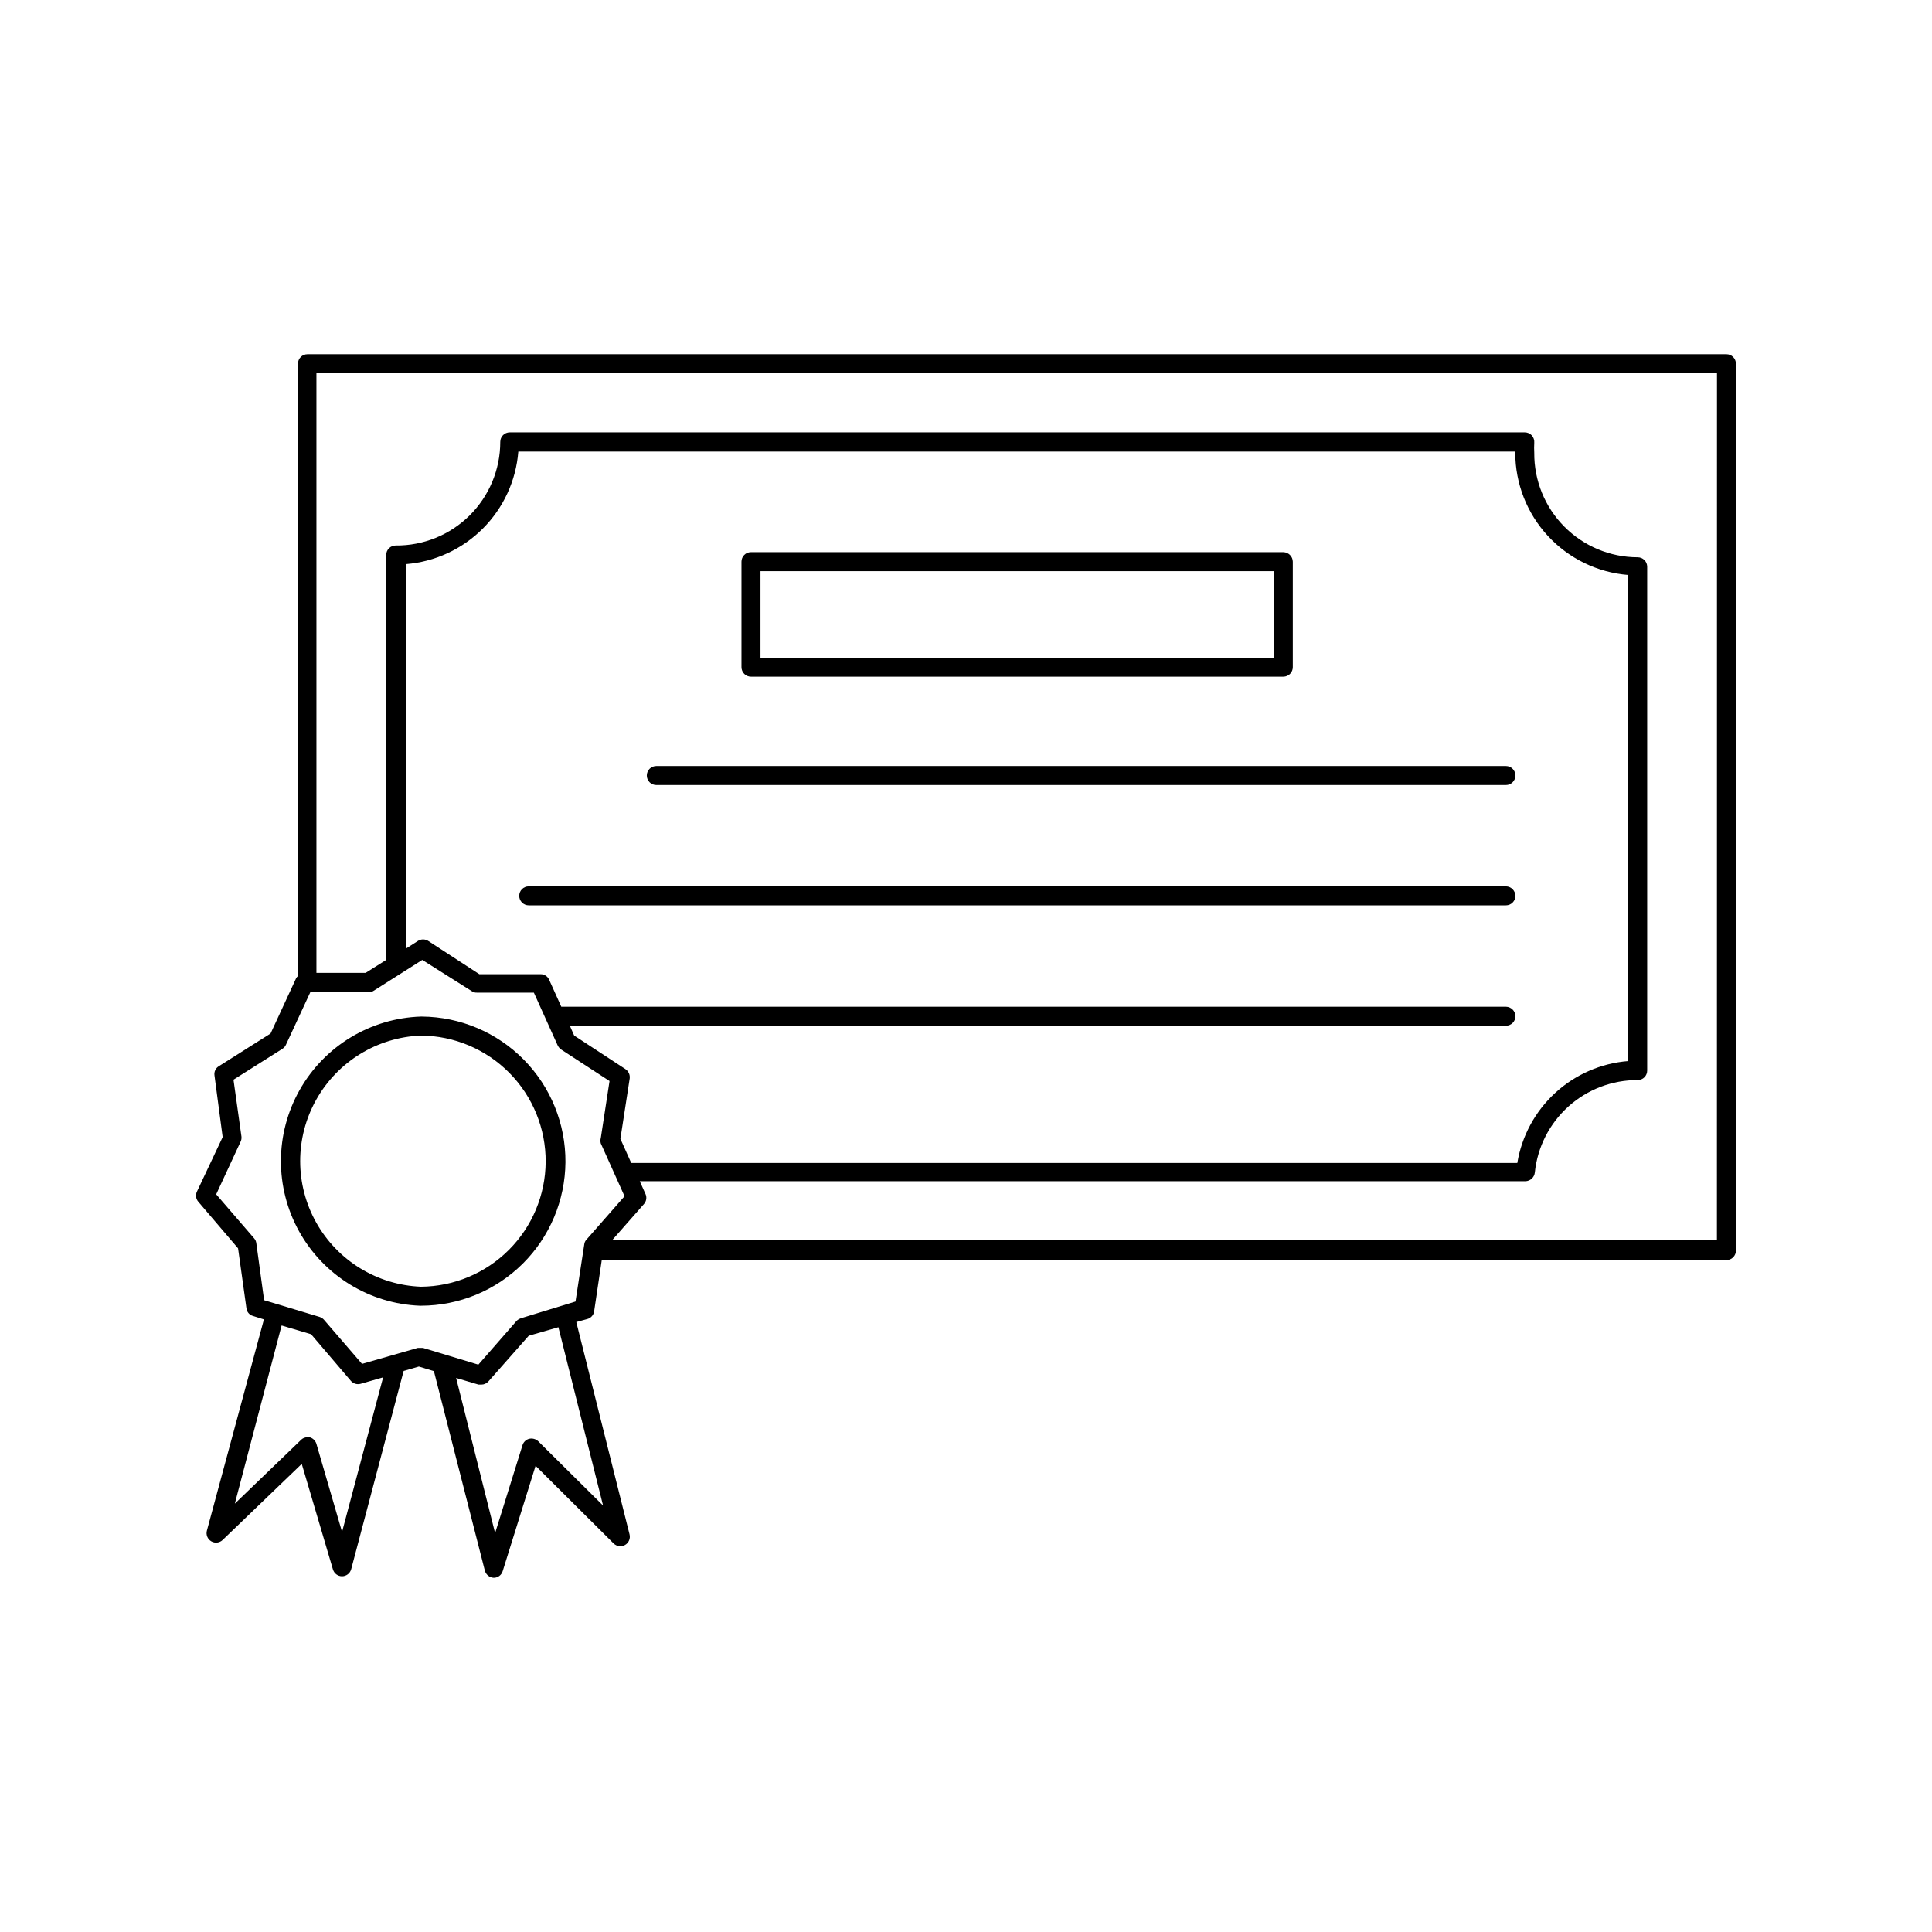
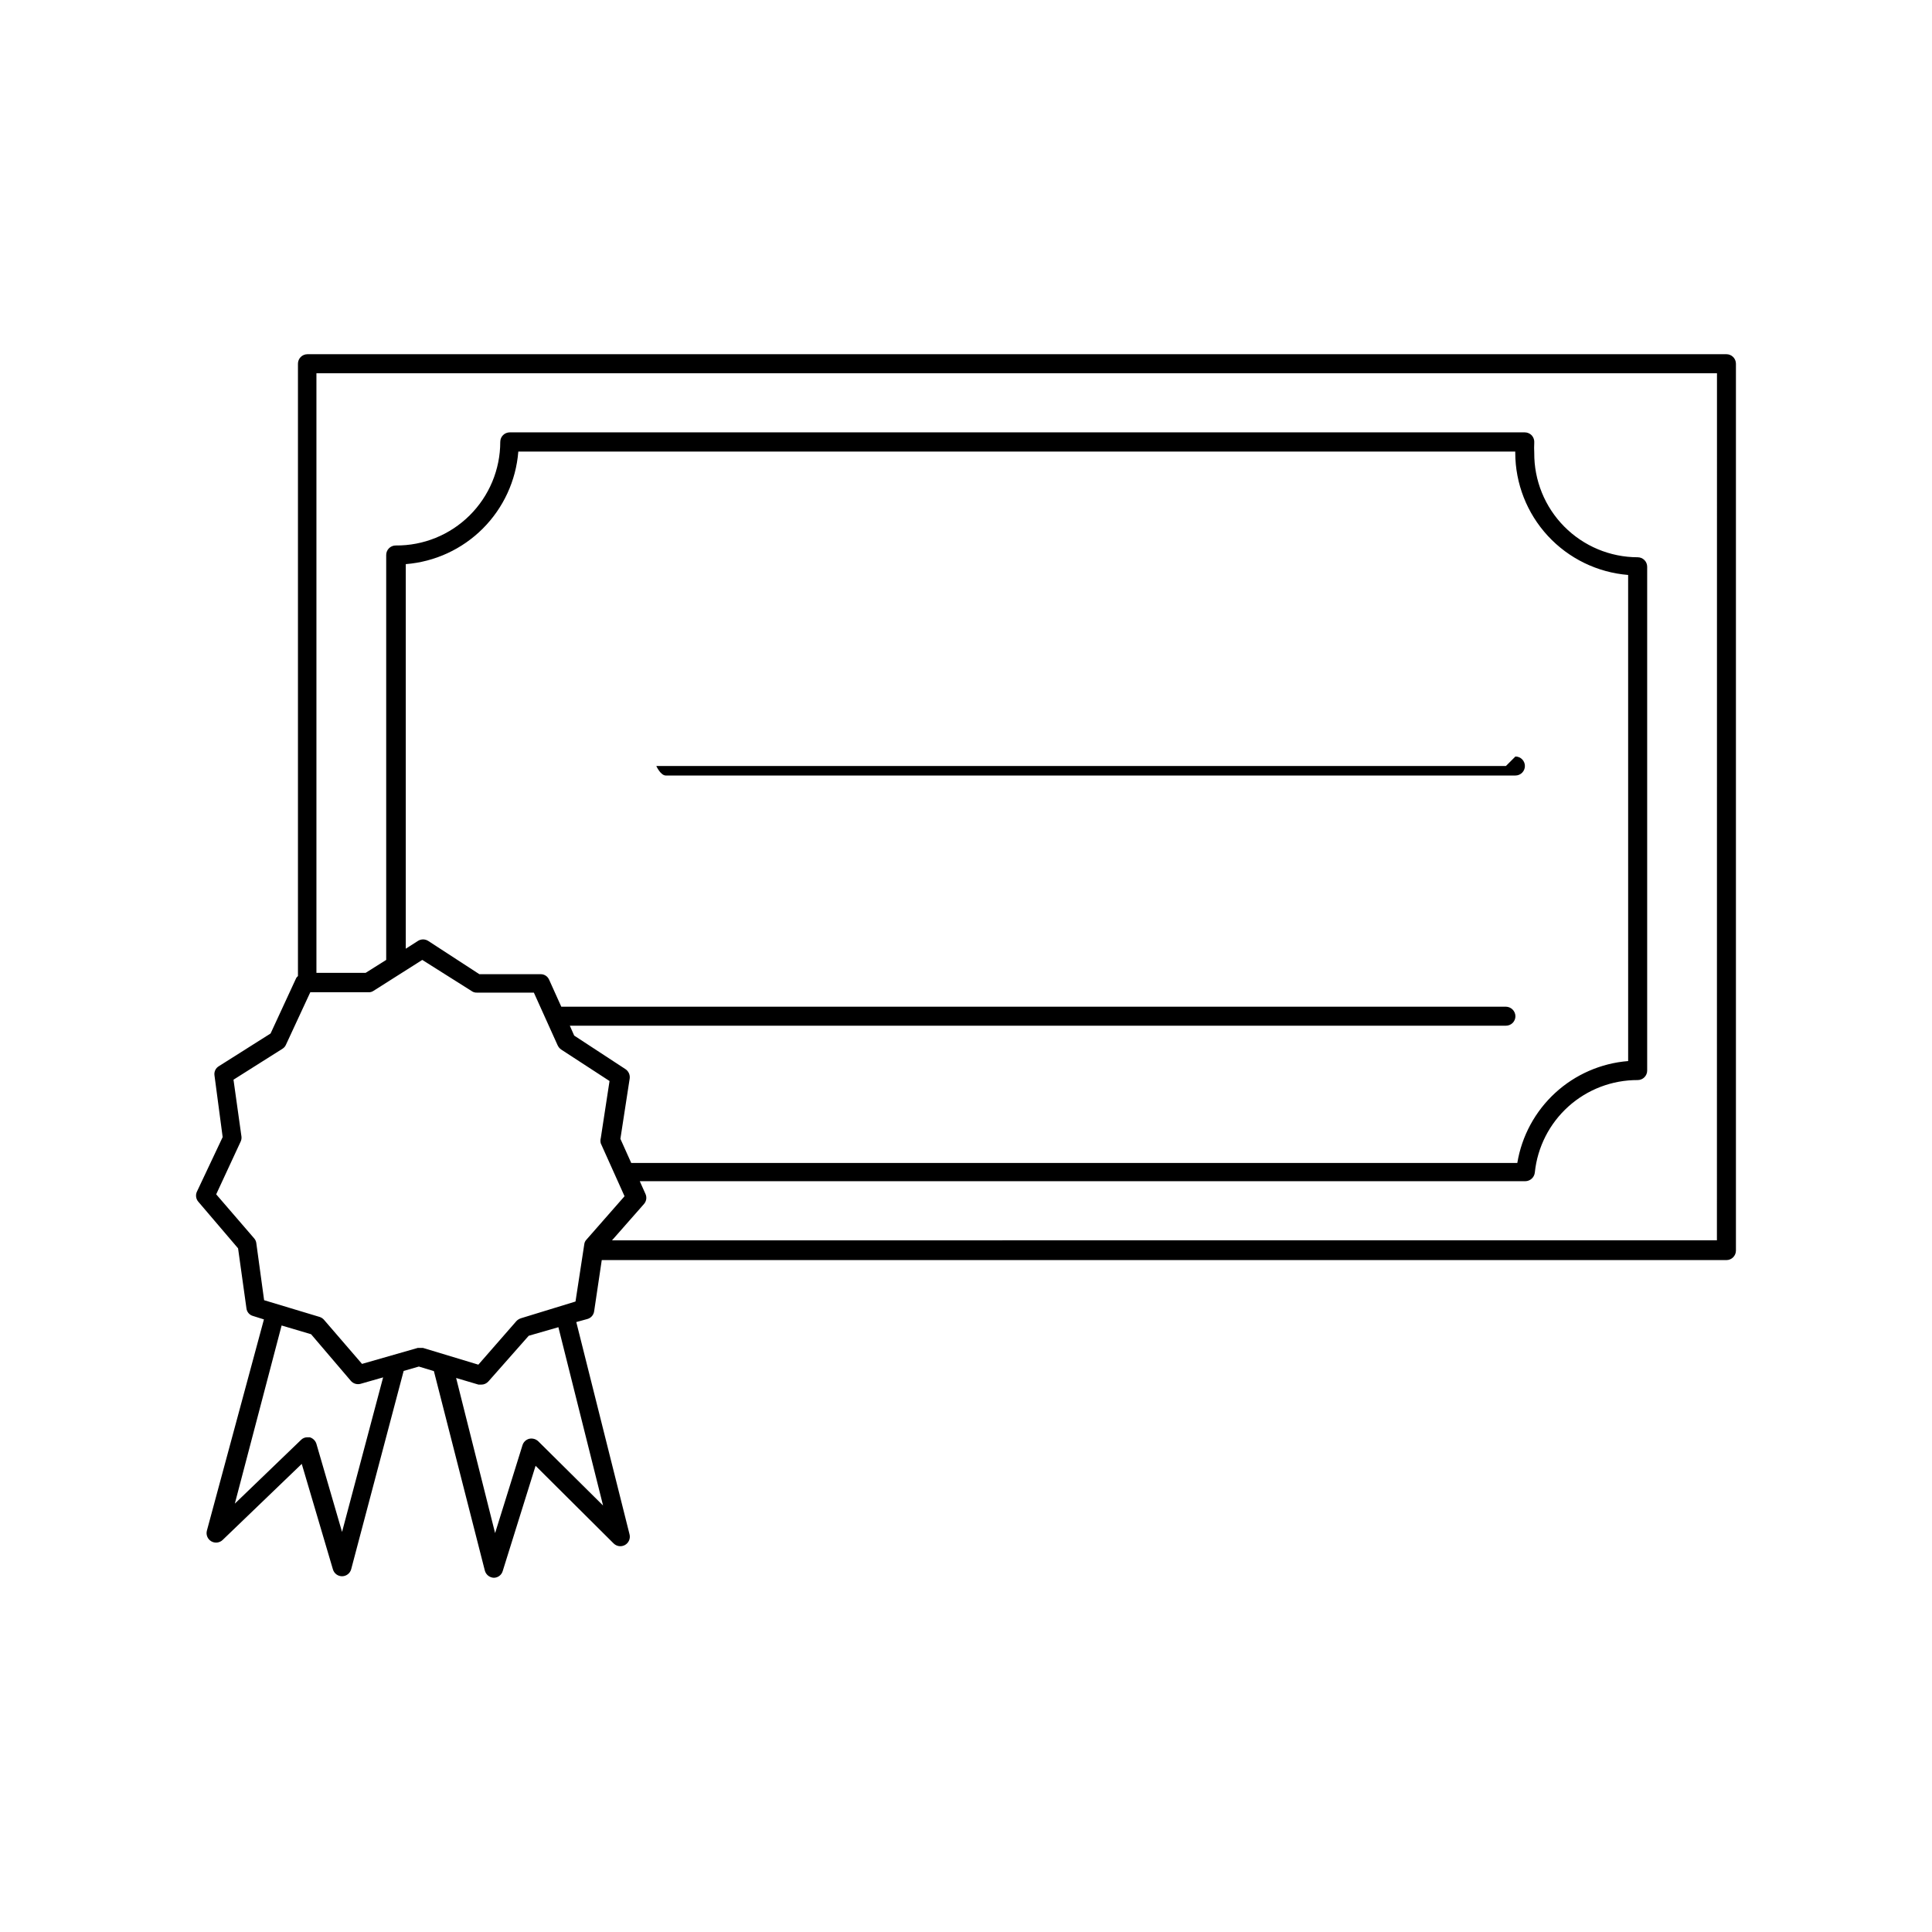
<svg xmlns="http://www.w3.org/2000/svg" fill="#000000" width="800px" height="800px" version="1.1" viewBox="144 144 512 512">
  <g>
    <path d="m601.52 237.87h-376.04c-1.395 0-2.519 1.129-2.519 2.519v162.28c-0.176 0.145-0.332 0.312-0.453 0.504l-6.801 14.711-13.707 8.668c-0.855 0.504-1.316 1.484-1.156 2.469l2.164 16.32-6.801 14.41c-0.441 0.895-0.305 1.969 0.352 2.723l10.531 12.344 2.215 15.867c0.098 0.992 0.801 1.816 1.766 2.066l2.871 0.906-15.113 55.973c-0.297 1.094 0.176 2.25 1.152 2.828 0.973 0.574 2.215 0.43 3.027-0.359l20.957-20.152 8.262 27.961h0.004c0.312 1.078 1.297 1.816 2.418 1.816 1.133-0.008 2.125-0.77 2.418-1.867l13.906-52.547 4.031-1.16 3.981 1.211 13.5 52.852c0.285 1.086 1.246 1.863 2.367 1.914 1.094 0 2.055-0.719 2.367-1.766l8.715-27.91 20.656 20.555h0.004c0.801 0.82 2.055 0.996 3.047 0.426 0.996-0.566 1.48-1.734 1.184-2.844l-14.105-56.227 2.922-0.805c0.965-0.258 1.684-1.07 1.812-2.062l2.016-13.551 298.05-0.004c0.668 0 1.309-0.266 1.781-0.738 0.473-0.473 0.738-1.113 0.738-1.781v-235.03c0-0.668-0.266-1.309-0.738-1.781-0.473-0.473-1.113-0.738-1.781-0.738zm-314.88 288.08c-0.648-0.605-1.551-0.852-2.418-0.652-0.844 0.227-1.512 0.875-1.762 1.711l-7.254 23.277-10.328-41.109 5.945 1.762h0.707-0.004c0.73 0.008 1.43-0.305 1.914-0.855l10.68-12.094 7.859-2.266 11.84 47.258zm-4.586-32.598 0.004 0.004c-0.465 0.141-0.879 0.402-1.211 0.754l-10.078 11.539-14.66-4.434h-1.41l-14.762 4.231-10.078-11.688h0.004c-0.312-0.352-0.711-0.613-1.16-0.758l-14.711-4.434-2.066-15.113c-0.055-0.465-0.25-0.902-0.555-1.258l-10.078-11.688 6.449-13.906h0.004c0.207-0.422 0.297-0.895 0.25-1.359l-2.117-15.113 13-8.211v-0.004c0.402-0.25 0.719-0.621 0.906-1.059l6.449-13.906h15.367c0.48 0.043 0.961-0.082 1.359-0.352l12.949-8.211 13.098 8.262c0.395 0.285 0.875 0.426 1.359 0.402h15.113l6.297 13.957h0.004c0.199 0.441 0.512 0.824 0.906 1.109l12.848 8.363-2.316 15.113h-0.004c-0.121 0.461-0.121 0.949 0 1.41l6.297 14.008-10.078 11.488 0.004-0.004c-0.348 0.352-0.562 0.816-0.605 1.309l-2.316 15.113zm-54.211 33.25 0.004 0.004c-0.27-0.828-0.93-1.469-1.766-1.711h-0.656 0.004c-0.652 0-1.273 0.273-1.715 0.754l-17.48 16.828 12.395-47.207 7.809 2.316 10.531 12.344h-0.004c0.629 0.742 1.629 1.055 2.57 0.805l5.996-1.715-10.883 40.961zm347.63-230.24 0.004 128.83c-7.207 0.578-14.016 3.551-19.34 8.445-5.32 4.894-8.852 11.426-10.035 18.559h-234.82l-2.871-6.398 2.469-16.02c0.117-0.977-0.332-1.934-1.16-2.469l-13.551-8.867-1.16-2.621h248.08c0.668 0 1.309-0.266 1.781-0.734 0.473-0.473 0.734-1.113 0.734-1.781-0.023-1.383-1.137-2.492-2.516-2.519h-250.34l-3.223-7.152-0.004-0.004c-0.387-0.902-1.285-1.48-2.266-1.461h-16.223l-13.551-8.816c-0.832-0.531-1.895-0.531-2.723 0l-3.223 2.066v-101.92c7.707-0.609 14.941-3.949 20.406-9.414 5.469-5.469 8.809-12.703 9.418-20.41h264.2v0.301c0.008 8.172 3.094 16.039 8.637 22.039 5.547 6.004 13.145 9.699 21.289 10.355zm23.527 176.33-292.81 0.008 8.465-9.621v-0.004c0.652-0.73 0.812-1.777 0.402-2.668l-1.512-3.375h234.68c1.309-0.02 2.391-1.02 2.519-2.32 0.699-6.734 3.875-12.965 8.91-17.492 5.039-4.523 11.574-7.016 18.348-6.992 0.668 0 1.309-0.266 1.781-0.738 0.473-0.473 0.734-1.113 0.734-1.781v-133.51c0-0.668-0.262-1.309-0.734-1.781-0.473-0.473-1.113-0.738-1.781-0.738-7.32-0.012-14.328-2.945-19.473-8.148-5.148-5.203-8.004-12.246-7.938-19.562-0.051-0.871-0.051-1.746 0-2.617 0.062-0.719-0.176-1.43-0.652-1.965-0.484-0.516-1.16-0.805-1.867-0.809h-268.98c-1.395 0-2.519 1.129-2.519 2.519 0 7.328-2.93 14.348-8.133 19.504-5.203 5.16-12.254 8.023-19.578 7.953-1.391 0-2.519 1.129-2.519 2.519v107.31l-5.441 3.426h-13.047v-158.9h371.16z" />
-     <path d="m343.02 323.32h141.07c0.668 0 1.309-0.266 1.781-0.738 0.473-0.473 0.734-1.113 0.734-1.781v-27.961c-0.023-1.383-1.137-2.492-2.516-2.519h-141.07c-1.395 0-2.519 1.125-2.519 2.519v27.961c0 0.668 0.266 1.309 0.738 1.781 0.469 0.473 1.109 0.738 1.781 0.738zm2.519-27.961h136.03v22.922h-136.03z" />
-     <path d="m543.08 347h-225.15c-1.395 0-2.519 1.129-2.519 2.519s1.125 2.519 2.519 2.519h225.15c1.391 0 2.516-1.129 2.516-2.519s-1.125-2.519-2.516-2.519z" />
-     <path d="m543.08 378.89h-258.96c-1.391 0-2.519 1.125-2.519 2.516 0 0.668 0.266 1.309 0.738 1.781s1.113 0.738 1.781 0.738h258.96c0.668 0 1.309-0.266 1.781-0.738 0.473-0.473 0.734-1.113 0.734-1.781-0.023-1.379-1.137-2.492-2.516-2.516z" />
-     <path d="m293.85 451.99c0.066-10.16-3.902-19.93-11.035-27.168-7.133-7.234-16.844-11.344-27.004-11.426h-0.254c-13.359 0.43-25.535 7.789-32.125 19.422-6.59 11.629-6.648 25.855-0.148 37.539 6.5 11.68 18.613 19.137 31.973 19.668h0.301c10.109-0.012 19.801-4.016 26.973-11.137 7.172-7.125 11.238-16.793 11.32-26.898zm-38.289 33h-0.004c-11.578-0.453-22.094-6.891-27.758-17.004-5.664-10.109-5.664-22.438 0-32.551 5.664-10.109 16.18-16.551 27.758-17 8.824 0.066 17.262 3.633 23.457 9.914 6.199 6.281 9.648 14.766 9.594 23.59-0.066 8.746-3.566 17.113-9.754 23.297-6.184 6.184-14.551 9.688-23.297 9.754z" />
+     <path d="m543.08 347h-225.15s1.125 2.519 2.519 2.519h225.15c1.391 0 2.516-1.129 2.516-2.519s-1.125-2.519-2.516-2.519z" />
  </g>
</svg>